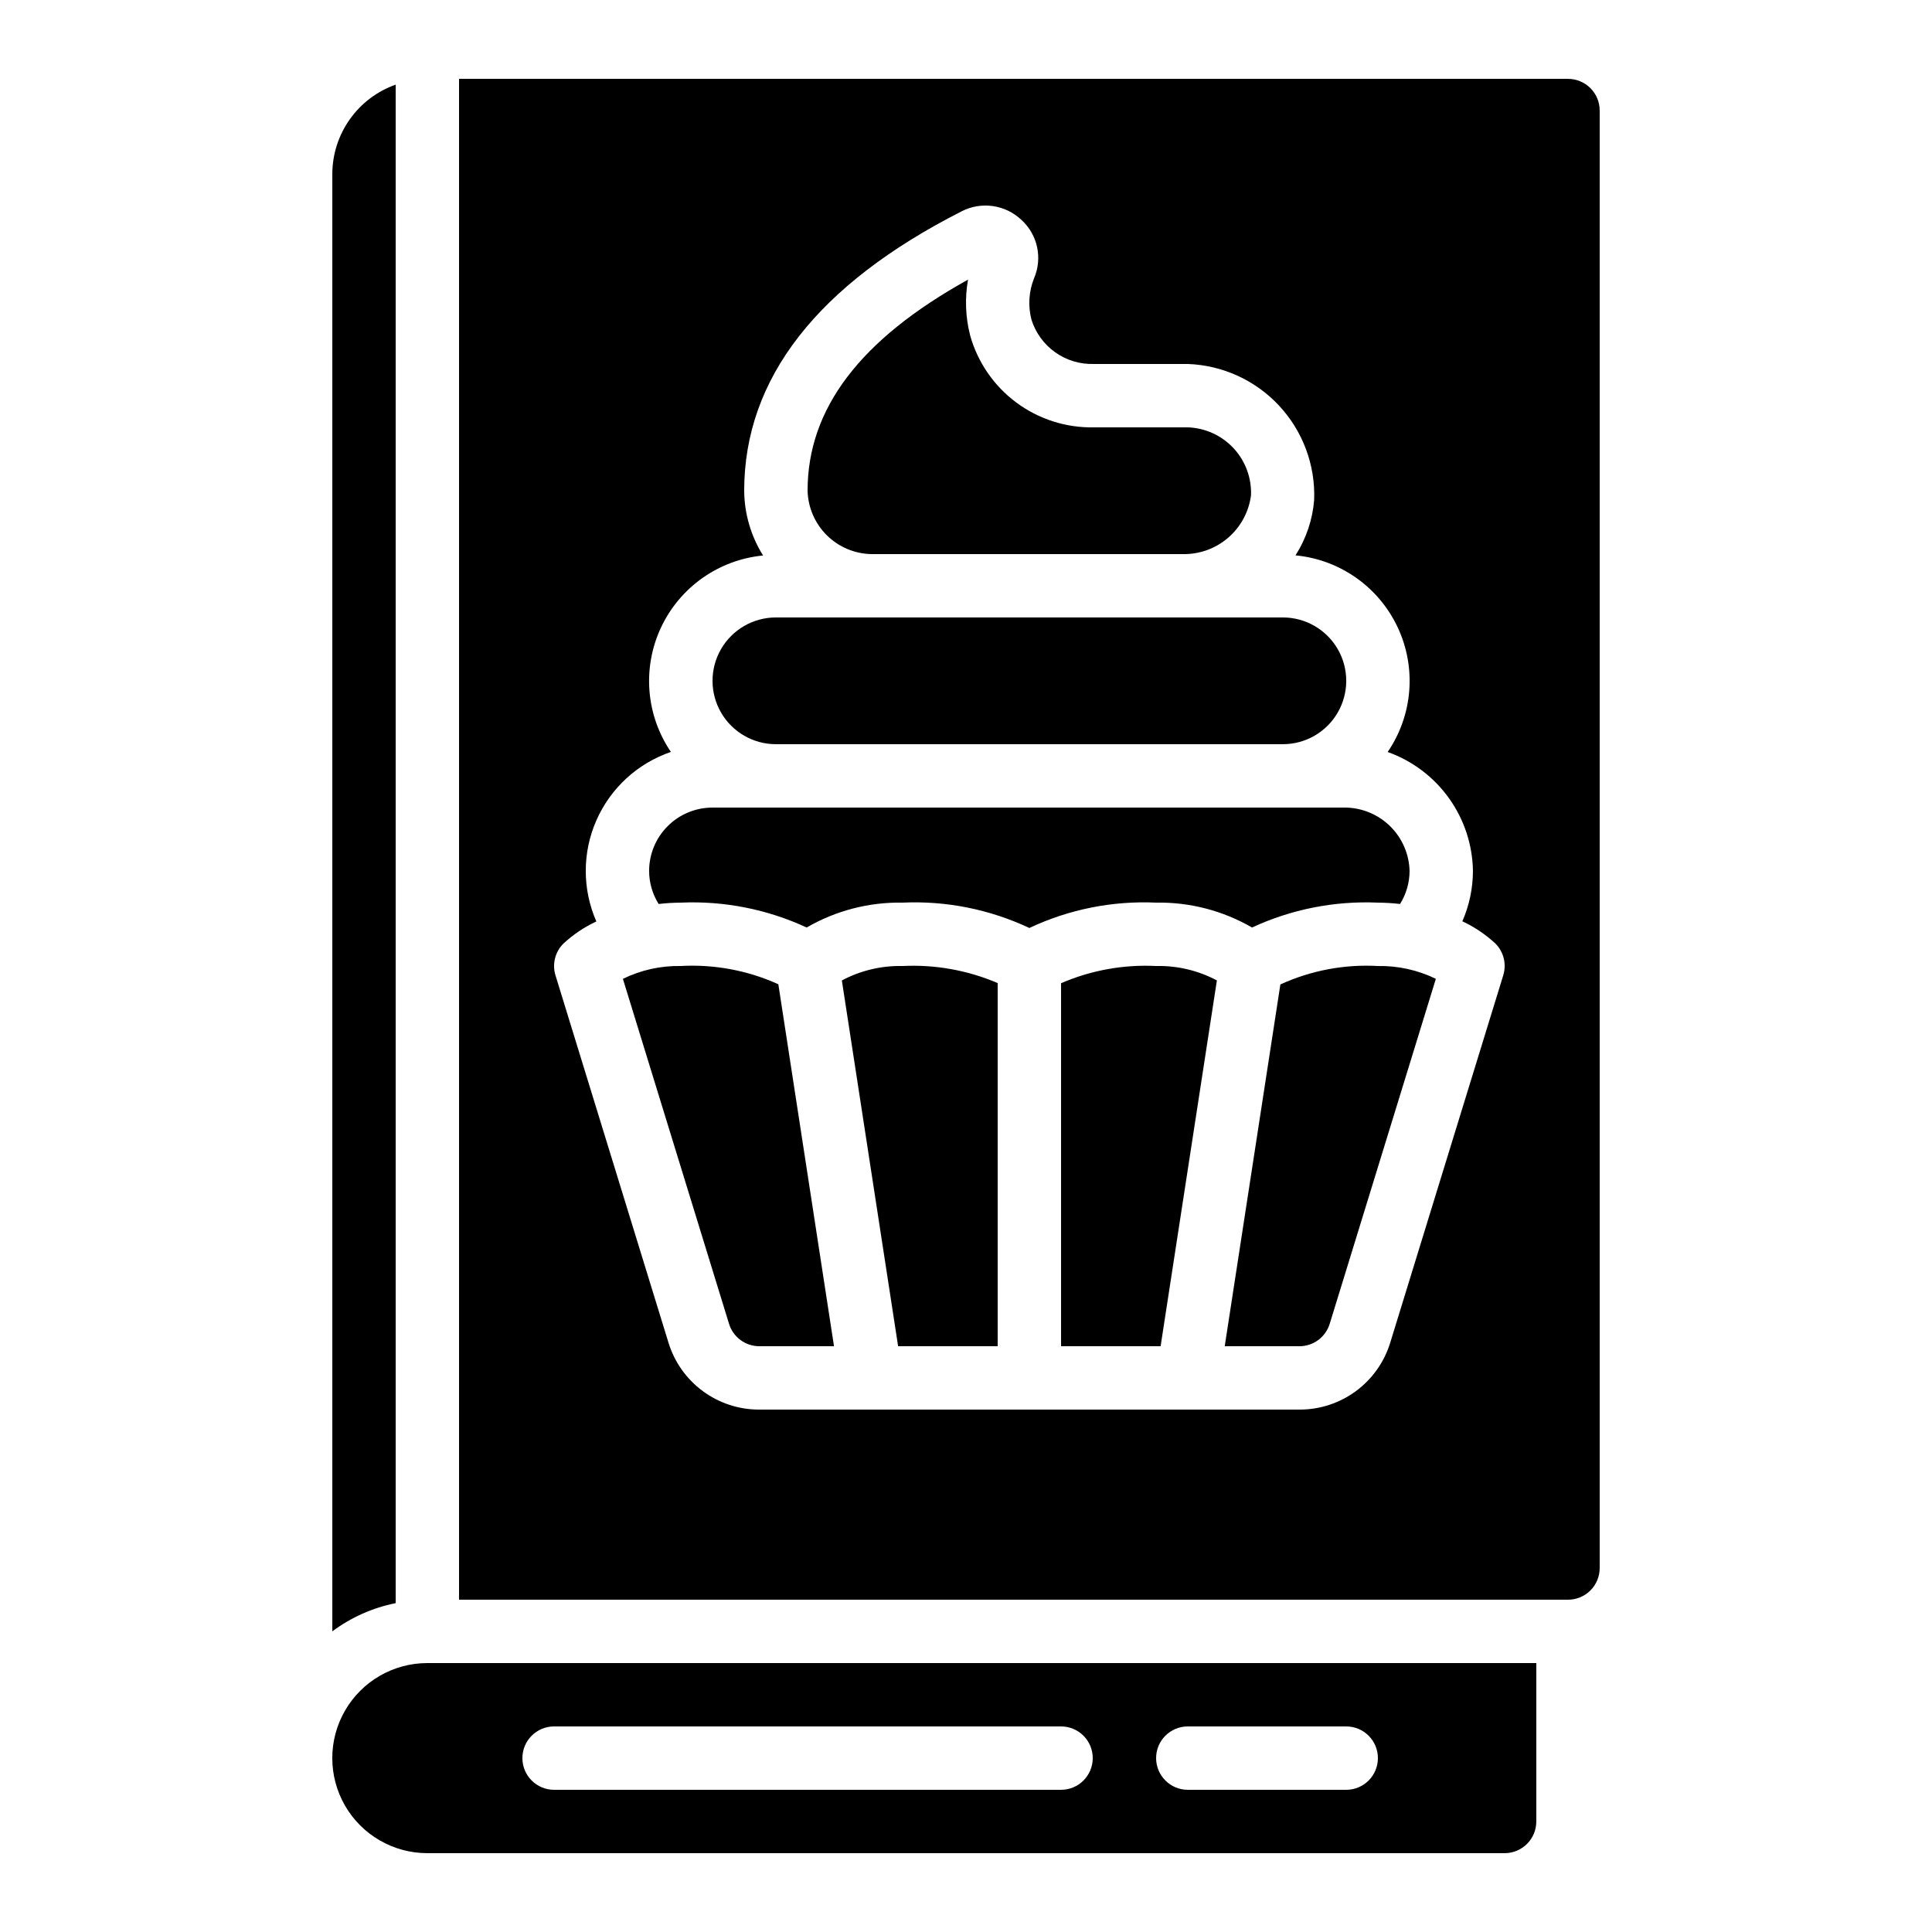
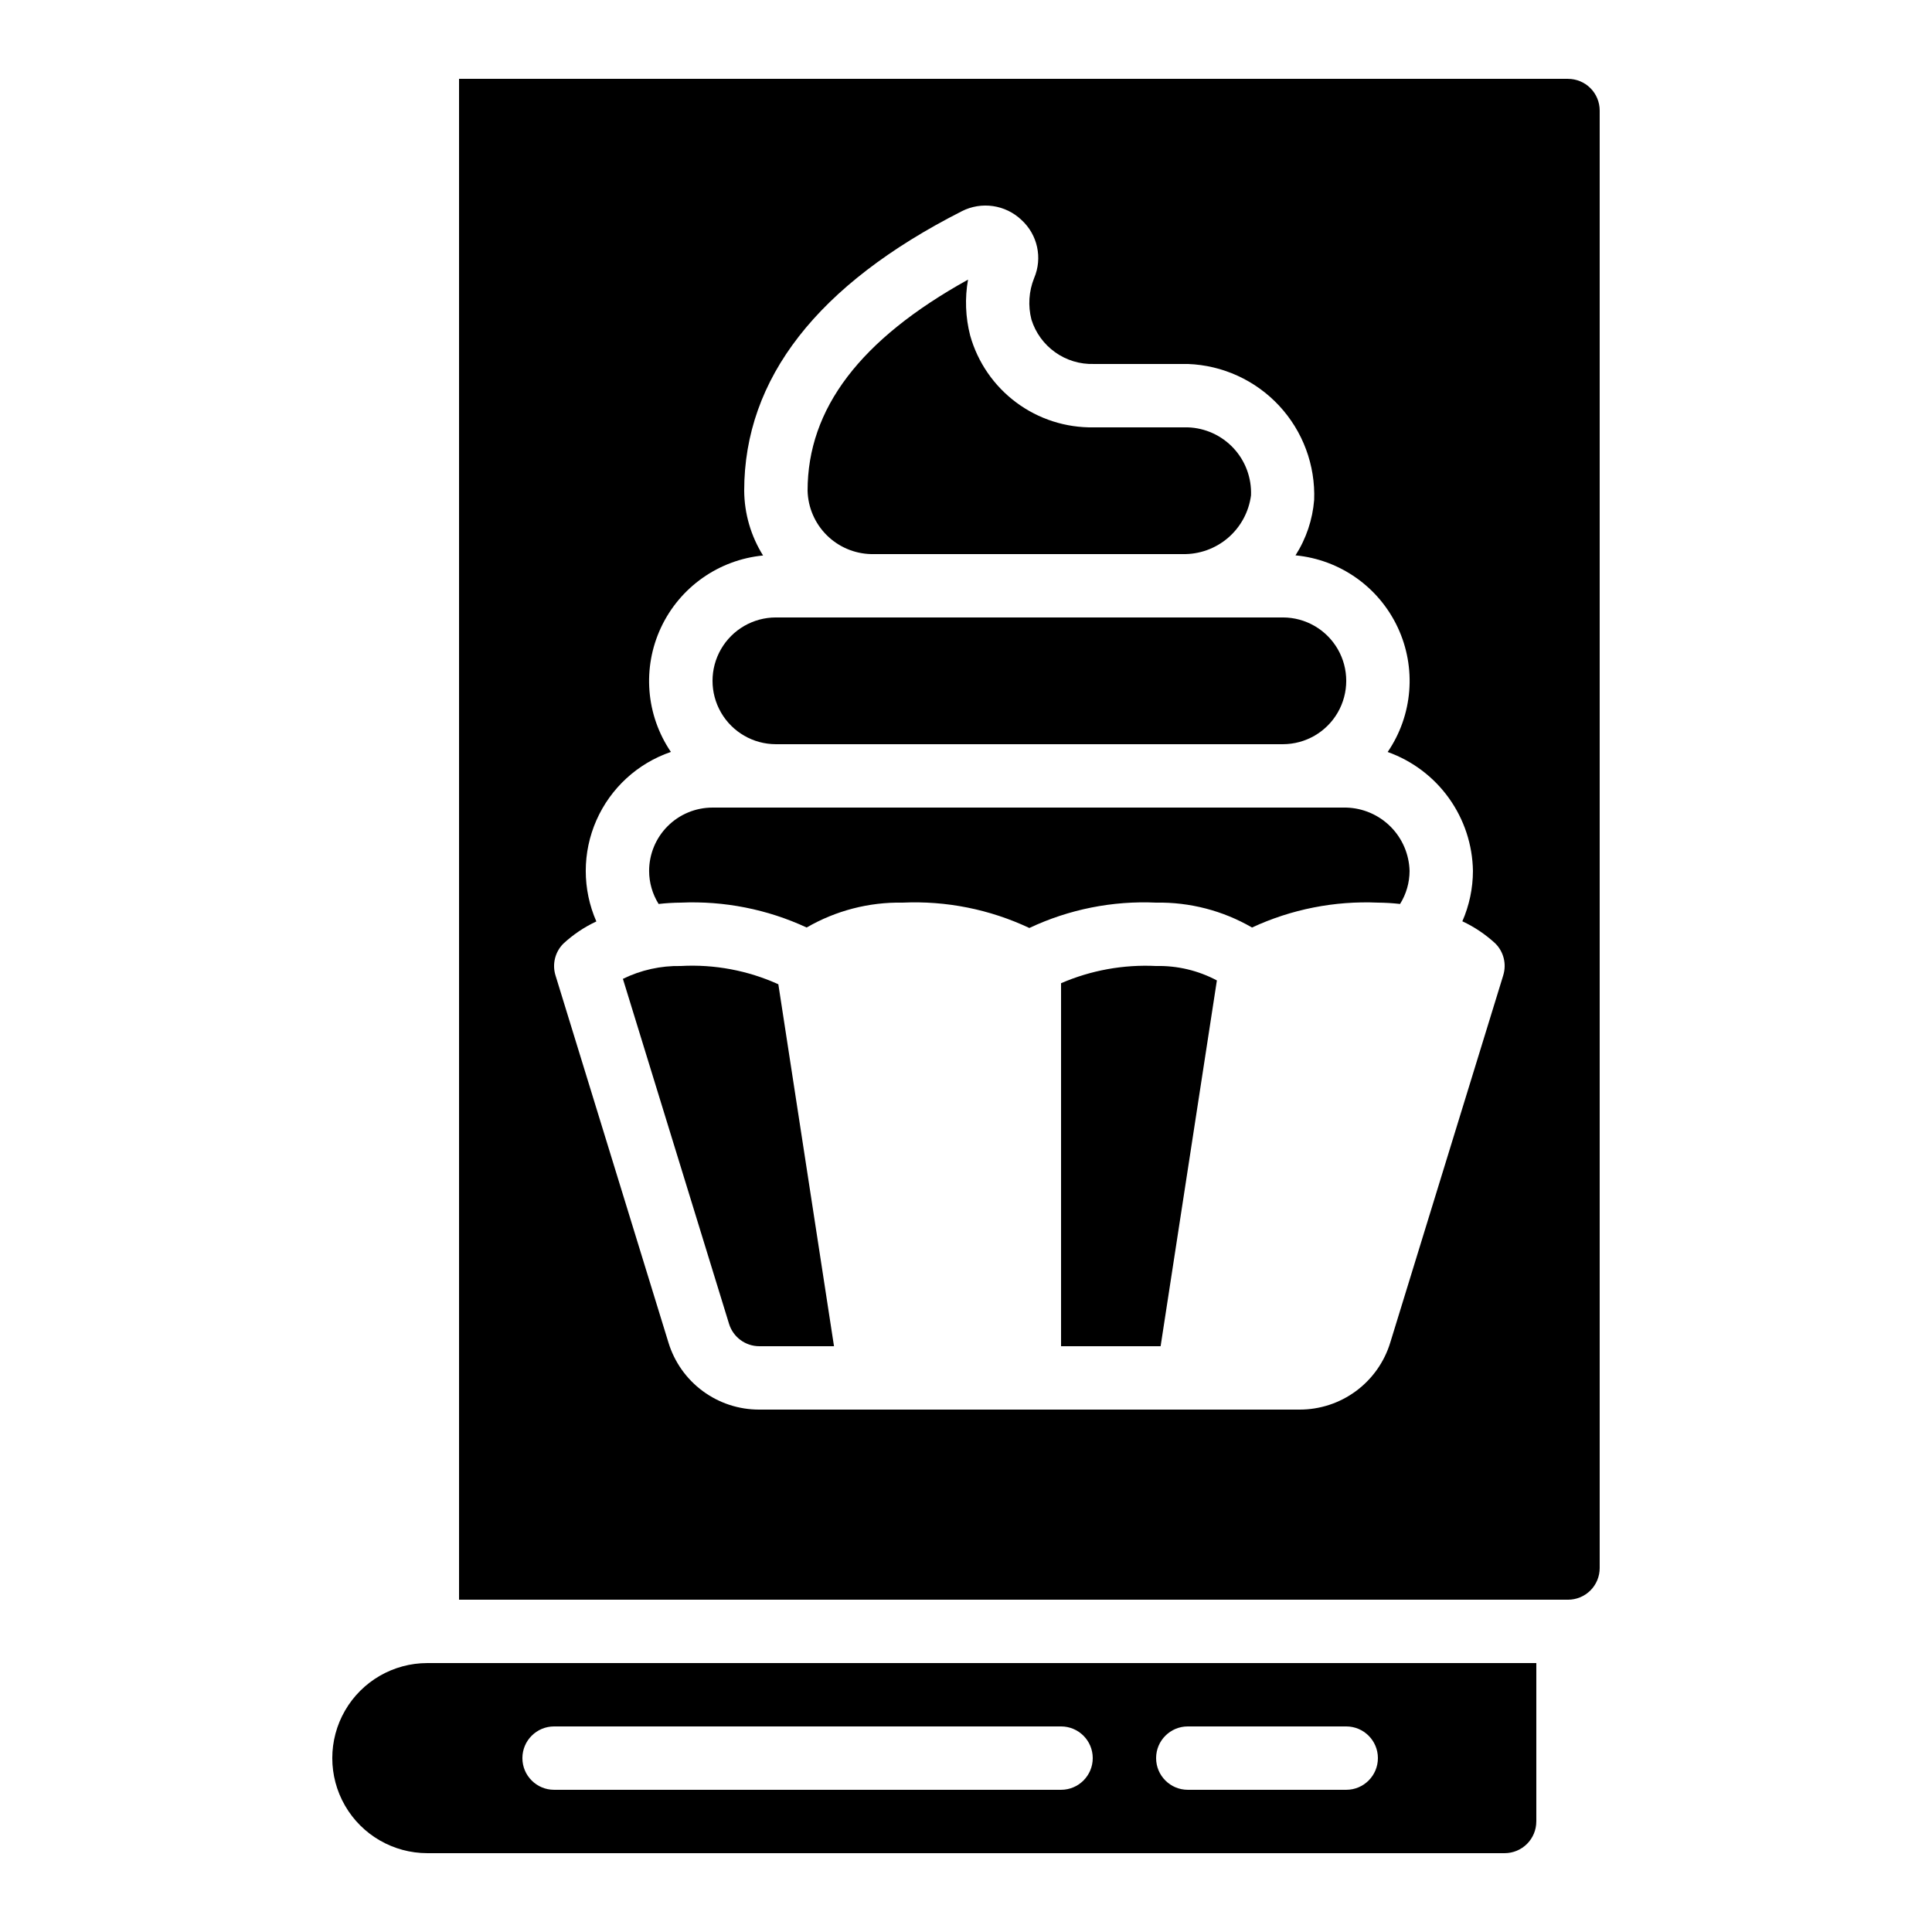
<svg xmlns="http://www.w3.org/2000/svg" fill="#000000" width="800px" height="800px" version="1.1" viewBox="144 144 512 512">
  <g>
-     <path d="m367.1 403.83 14.91 96.934h26.383v-96.238c-7.941-3.402-16.559-4.949-25.191-4.523-5.606-0.129-11.152 1.191-16.102 3.828z" />
    <path d="m475.8 389.8c10.43-4.84 21.867-7.098 33.352-6.594 1.965 0.016 3.926 0.133 5.879 0.355 1.641-2.625 2.512-5.656 2.519-8.75-0.113-4.418-1.918-8.625-5.043-11.75s-7.332-4.93-11.75-5.043h-167.94c-4.453 0-8.727 1.77-11.875 4.918-3.148 3.148-4.918 7.422-4.918 11.875 0.004 3.094 0.879 6.125 2.519 8.75 1.949-0.223 3.914-0.34 5.875-0.355 11.484-0.504 22.926 1.754 33.352 6.594 7.719-4.473 16.512-6.754 25.426-6.594 11.578-0.527 23.105 1.781 33.59 6.719 10.48-4.938 22.012-7.246 33.586-6.719 8.918-0.16 17.711 2.121 25.426 6.594z" />
    <path d="m324.43 400c-5.316-0.102-10.582 1.066-15.355 3.406l28.129 91.426c1.086 3.527 4.344 5.934 8.035 5.93h19.781l-14.75-95.918c-8.098-3.672-16.961-5.332-25.84-4.844z" />
    <path d="m425.19 404.56v96.203h26.383l14.914-96.941c-4.953-2.633-10.496-3.949-16.105-3.82-8.633-0.43-17.254 1.129-25.191 4.559z" />
    <path d="m374.81 290.84h82.551-0.004c4.418 0.109 8.715-1.422 12.07-4.293 3.356-2.875 5.527-6.887 6.102-11.266 0.184-4.617-1.48-9.117-4.625-12.5-3.144-3.383-7.508-5.375-12.125-5.527h-24.93c-7.387 0.133-14.605-2.184-20.531-6.59-5.926-4.406-10.223-10.652-12.219-17.762-1.242-4.836-1.434-9.879-0.562-14.797-28.598 15.855-42.52 34.191-42.52 55.941 0.113 4.418 1.918 8.625 5.043 11.75s7.332 4.93 11.75 5.043z" />
    <path d="m349.62 341.22h134.35c6 0 11.547-3.203 14.547-8.398 3-5.195 3-11.598 0-16.793s-8.547-8.398-14.547-8.398h-134.35c-6 0-11.543 3.203-14.543 8.398s-3 11.598 0 16.793c3 5.195 8.543 8.398 14.543 8.398z" />
-     <path d="m248.86 166.43c-4.894 1.73-9.137 4.93-12.141 9.164-3.008 4.231-4.633 9.289-4.652 14.48v386.25c4.973-3.707 10.711-6.262 16.793-7.473z" />
-     <path d="m483.31 404.89-14.746 95.875h19.785c3.691 0.004 6.953-2.406 8.035-5.938l28.129-91.426c-4.777-2.332-10.043-3.496-15.359-3.398-8.883-0.496-17.754 1.18-25.844 4.887z" />
    <path d="m551.14 626.71v-41.98h-293.89c-9 0-17.316 4.801-21.816 12.594s-4.5 17.395 0 25.191c4.5 7.793 12.816 12.594 21.816 12.594h285.49c2.227 0 4.359-0.883 5.938-2.461 1.574-1.574 2.457-3.707 2.457-5.938zm-125.95-8.395h-134.35c-4.637 0-8.398-3.762-8.398-8.398s3.762-8.395 8.398-8.395h134.35c4.641 0 8.398 3.758 8.398 8.395s-3.758 8.398-8.398 8.398zm75.57 0h-41.98c-4.637 0-8.398-3.762-8.398-8.398s3.762-8.395 8.398-8.395h41.984c4.637 0 8.395 3.758 8.395 8.395s-3.758 8.398-8.395 8.398z" />
    <path d="m559.54 164.89h-293.89v403.05h293.89c2.227 0 4.363-0.883 5.938-2.457 1.574-1.574 2.457-3.711 2.457-5.938v-386.25c0-2.227-0.883-4.363-2.457-5.938-1.574-1.574-3.711-2.461-5.938-2.461zm-17.164 237.58-29.934 97.301c-1.57 5.16-4.762 9.68-9.102 12.883s-9.598 4.922-14.988 4.902h-143.12c-5.394 0.02-10.648-1.699-14.988-4.902-4.34-3.199-7.531-7.715-9.102-12.875l-29.934-97.309c-0.91-2.973-0.105-6.203 2.09-8.398 2.59-2.398 5.539-4.383 8.742-5.879-3.746-8.539-3.742-18.262 0.012-26.797 3.758-8.539 10.918-15.113 19.746-18.125-6.637-9.762-7.629-22.301-2.617-32.988 5.016-10.684 15.293-17.934 27.043-19.07-3.227-5.148-4.957-11.09-5.004-17.164 0-29.715 19.406-54.637 57.652-74.059v-0.004c5.227-2.668 11.574-1.746 15.828 2.301 4.281 3.898 5.629 10.082 3.356 15.41-1.406 3.5-1.656 7.356-0.711 11.008 1.094 3.488 3.297 6.523 6.277 8.645 2.977 2.125 6.566 3.215 10.223 3.109h24.93c9.223 0.328 17.934 4.312 24.219 11.07 6.281 6.762 9.621 15.742 9.273 24.961-0.418 5.227-2.117 10.273-4.945 14.688 11.77 1.121 22.07 8.379 27.086 19.086 5.019 10.703 4.008 23.262-2.66 33.023 6.531 2.328 12.195 6.594 16.23 12.227 4.039 5.633 6.262 12.367 6.367 19.297-0.008 4.594-0.965 9.133-2.805 13.344 3.199 1.492 6.148 3.477 8.742 5.875 2.211 2.207 3.016 5.457 2.09 8.441z" />
  </g>
</svg>